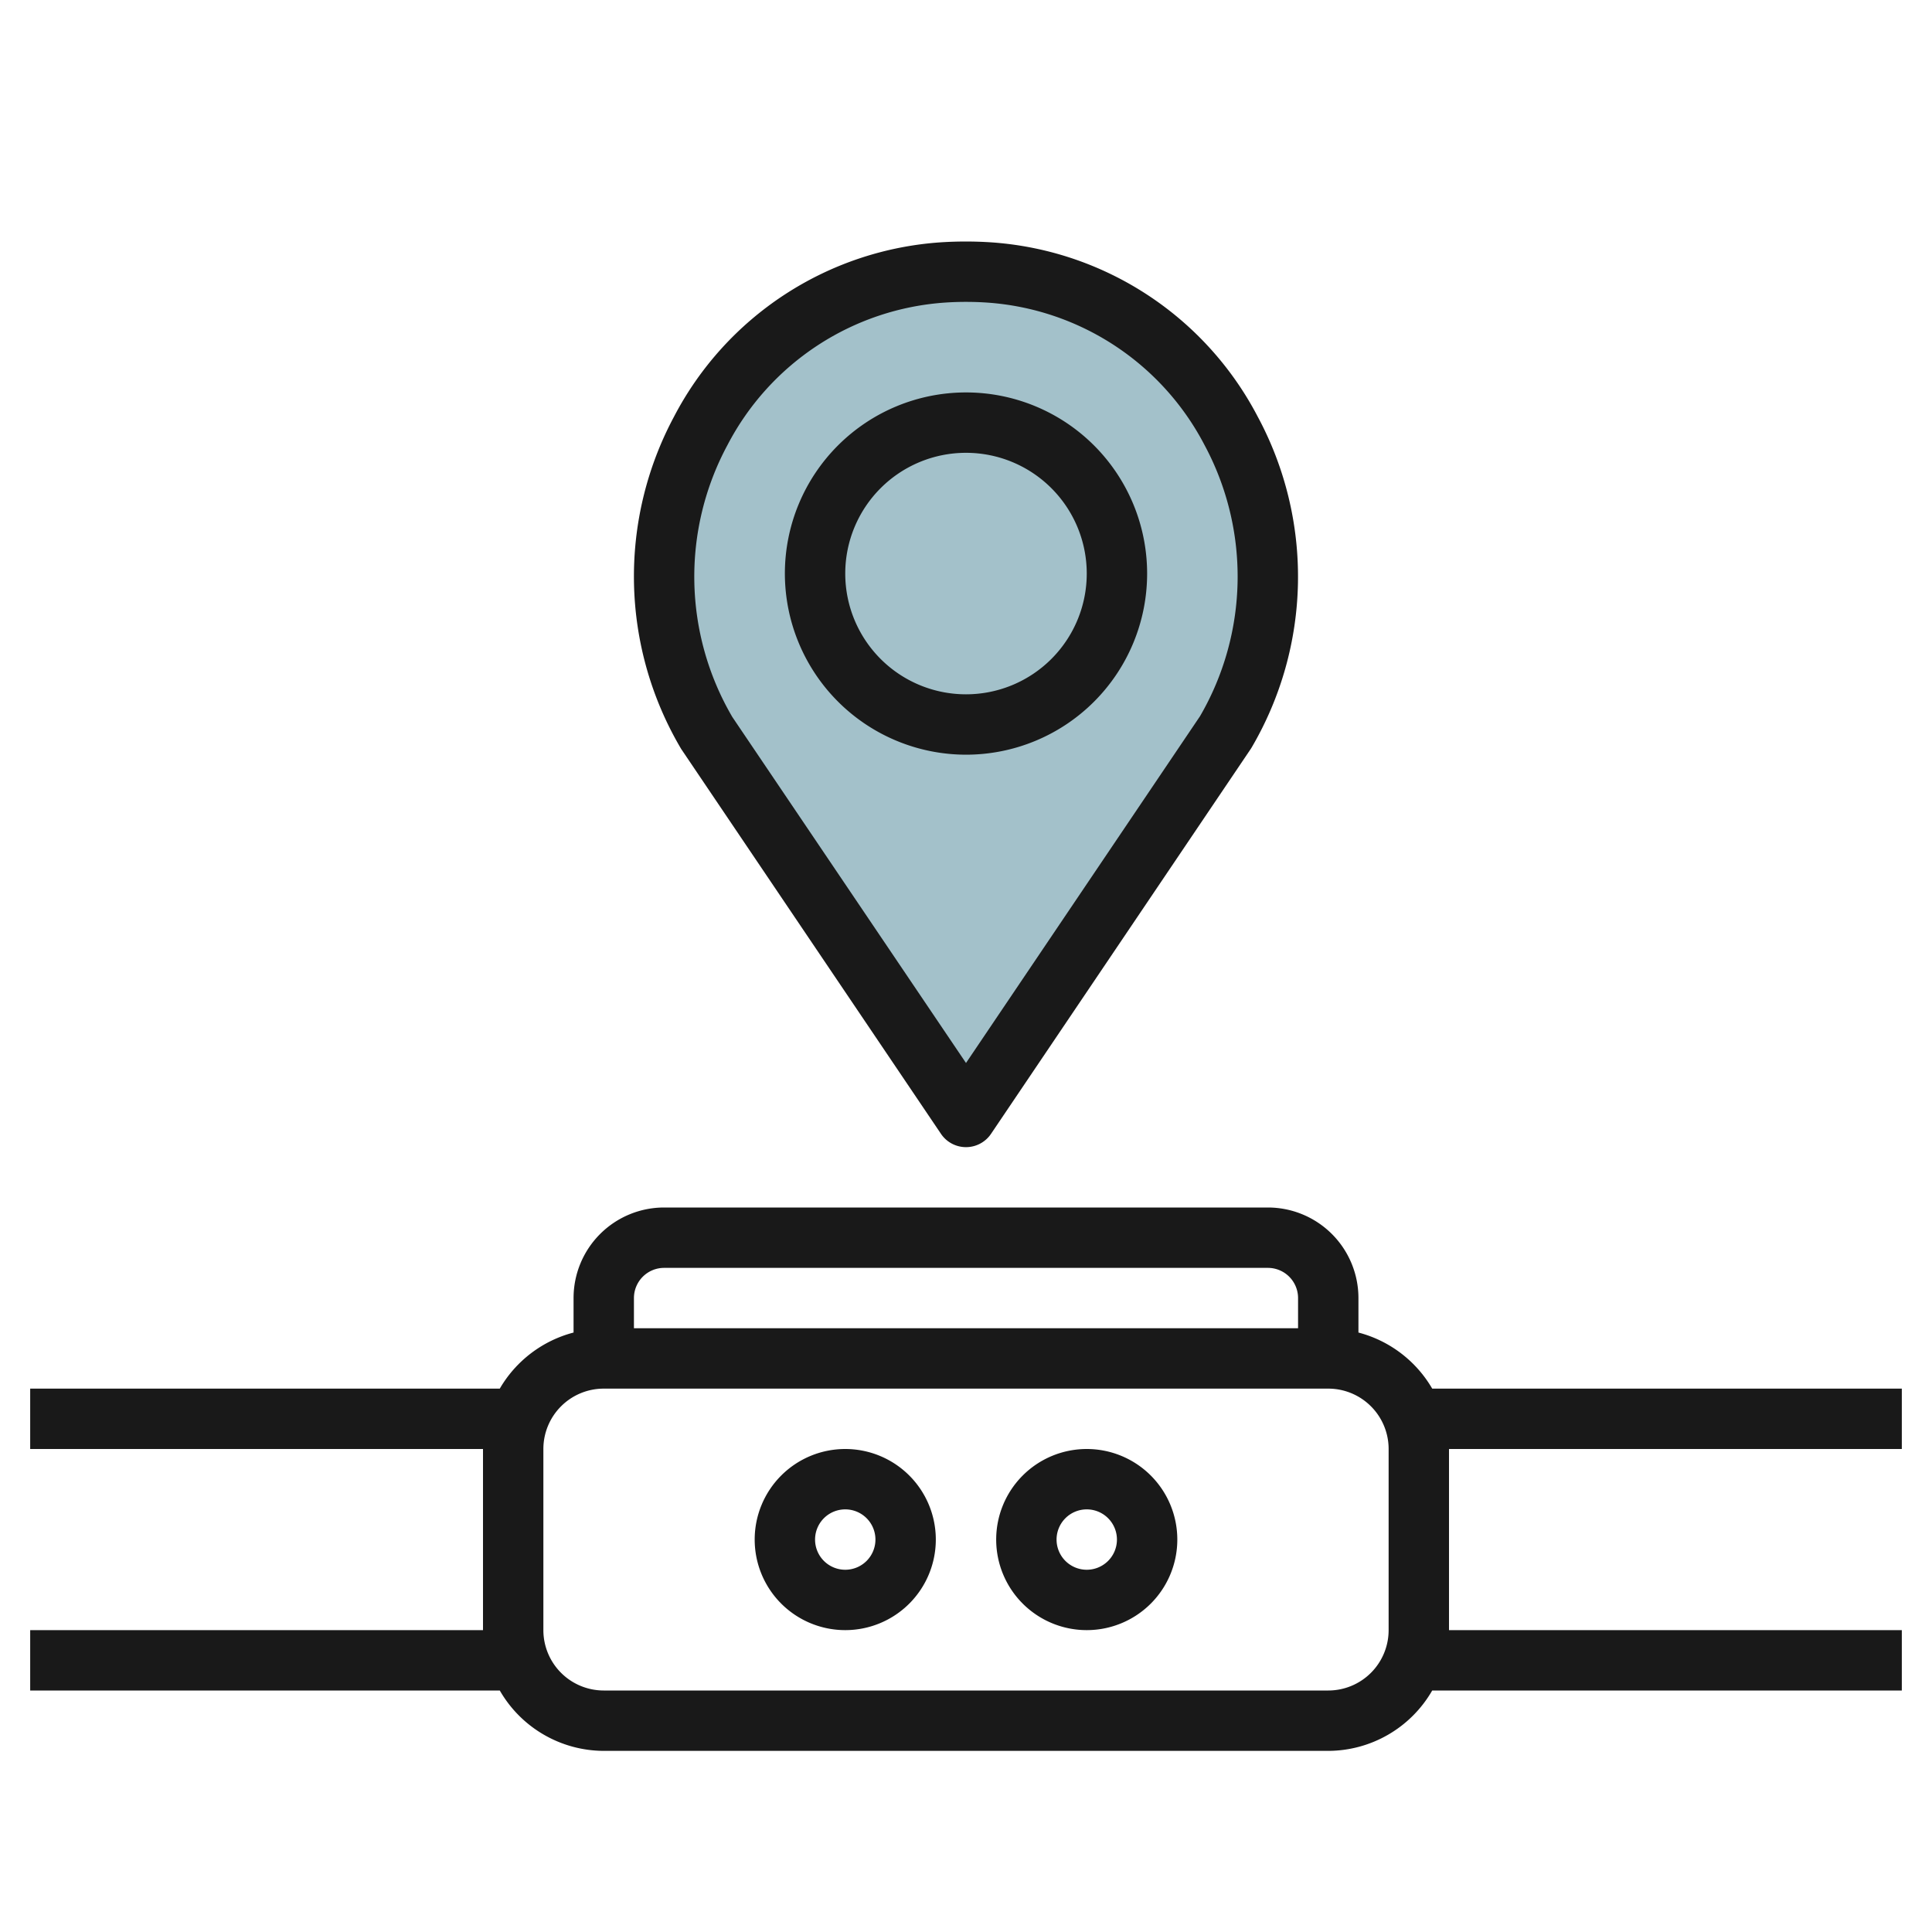
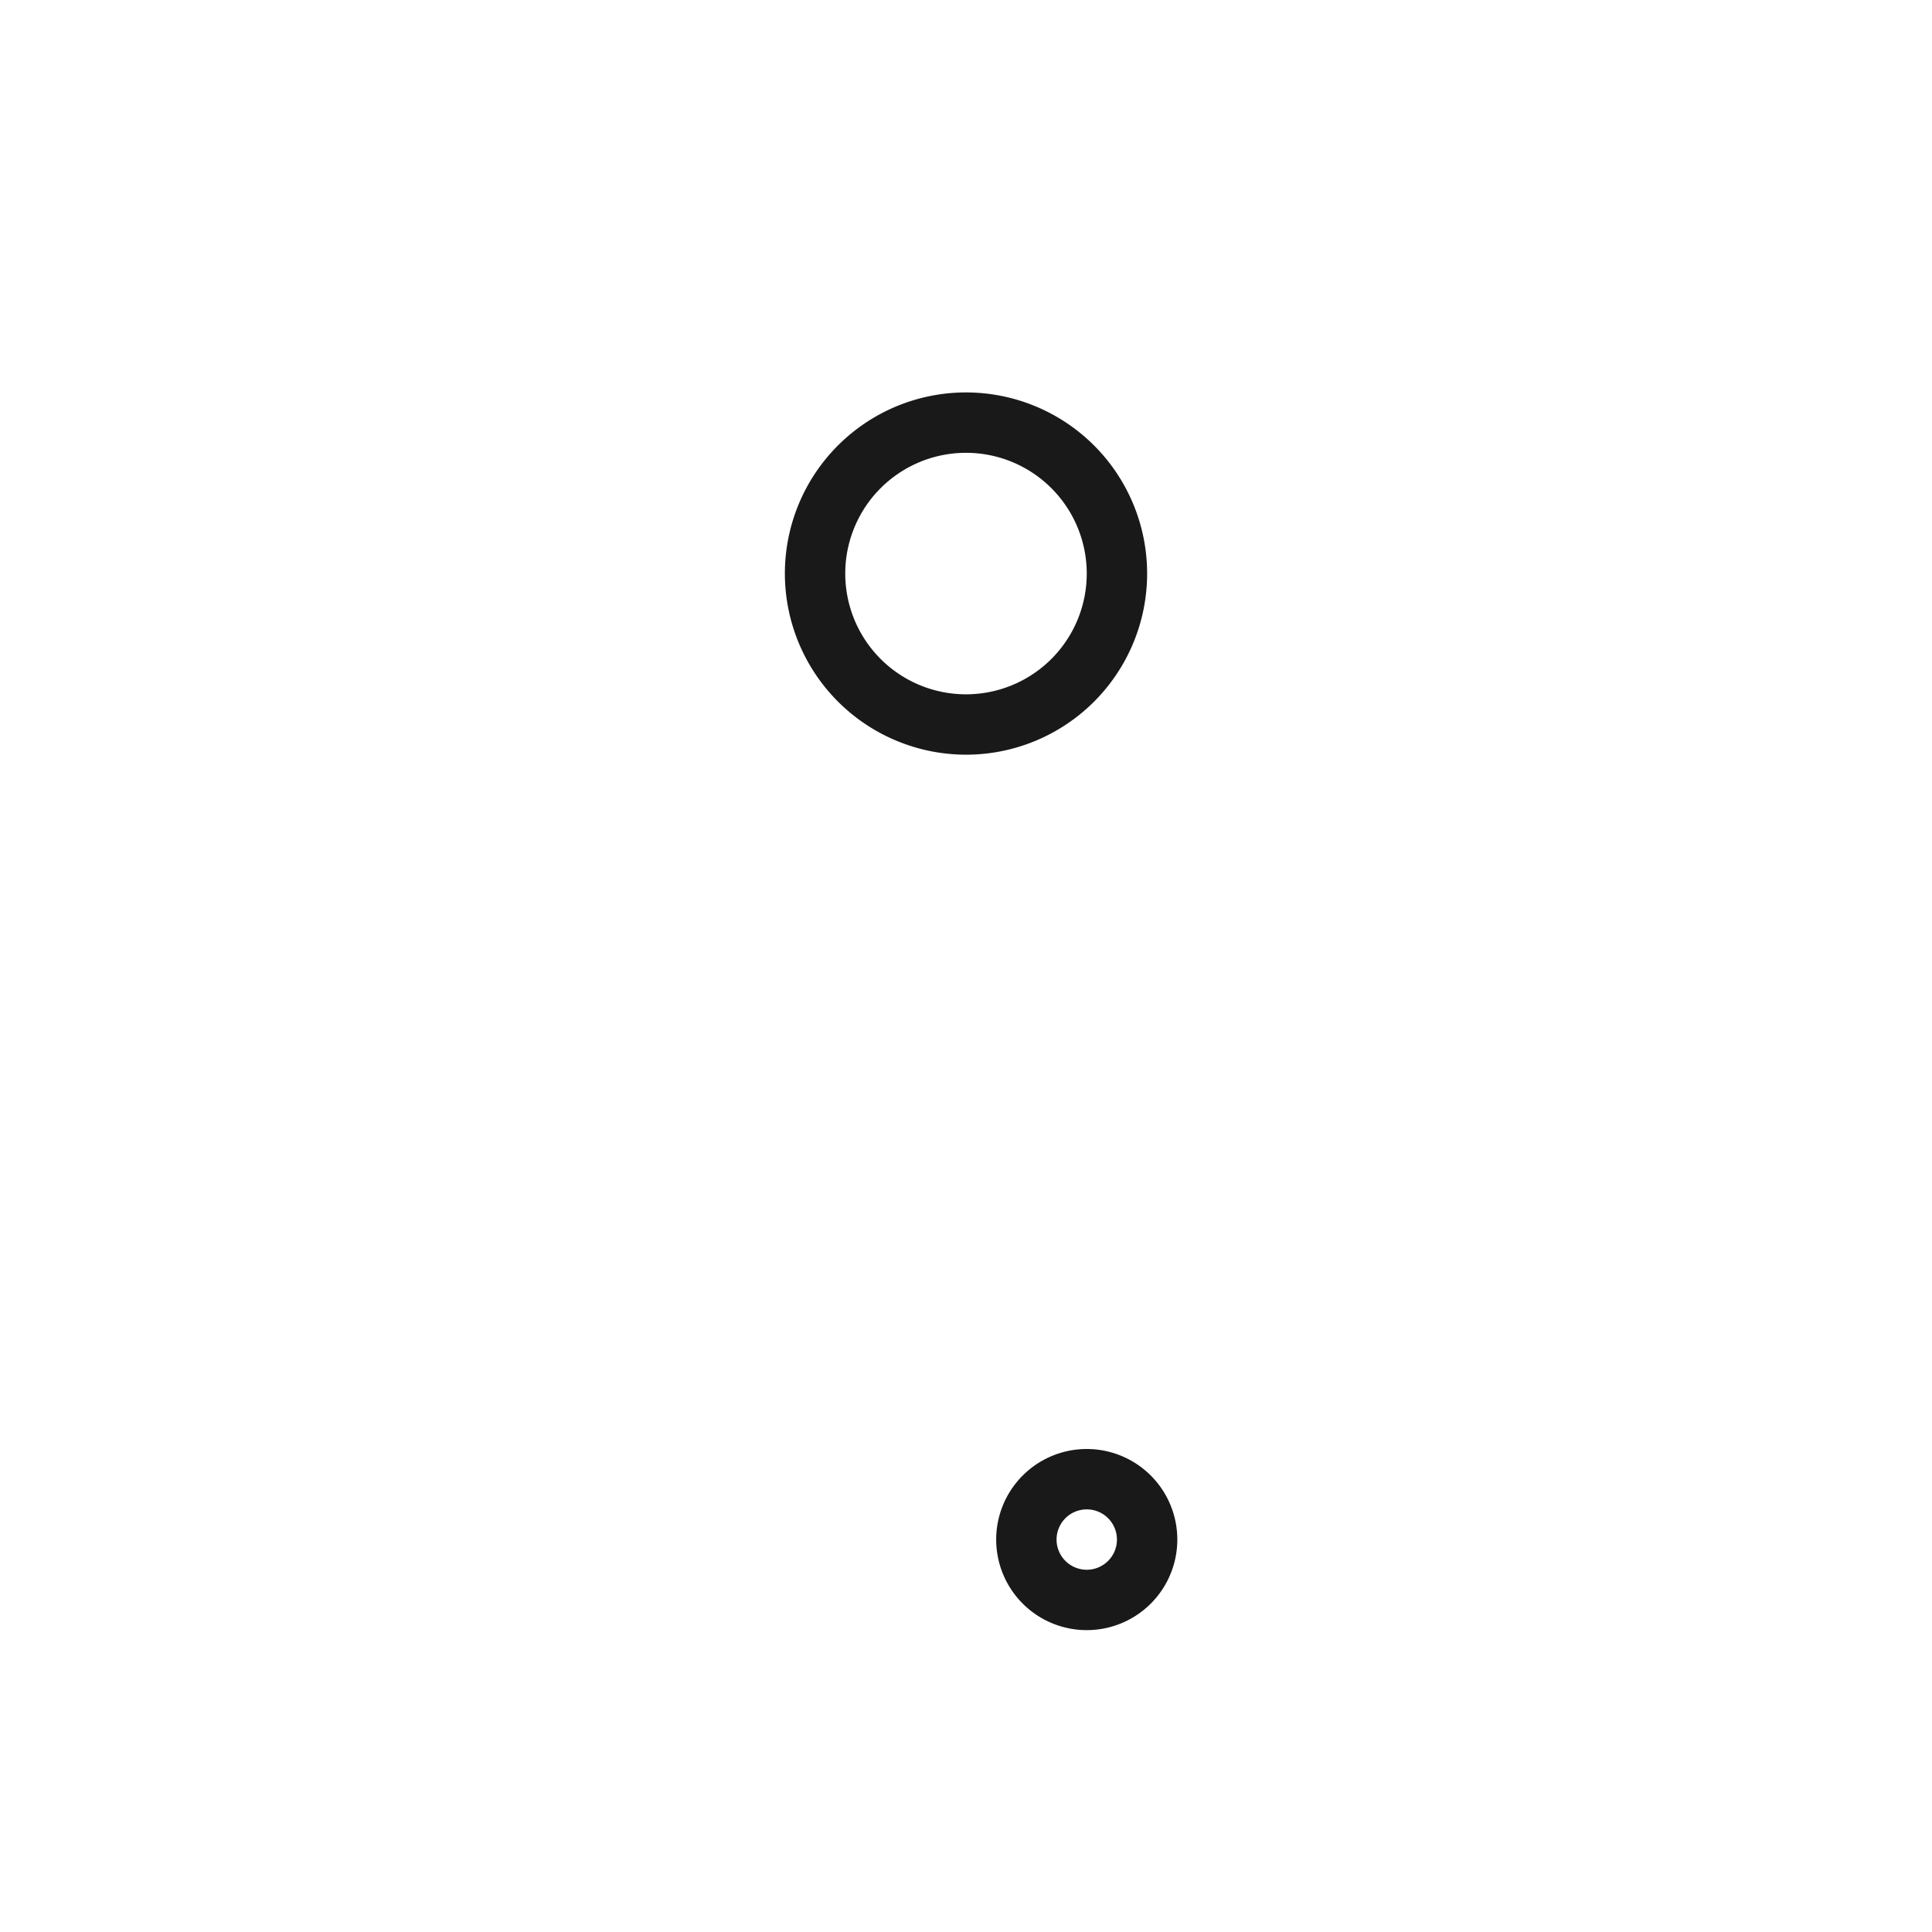
<svg xmlns="http://www.w3.org/2000/svg" id="Layer_3" height="512" viewBox="0 0 64 64" width="512" data-name="Layer 3">
-   <path d="m40.6 24.256c3.733-6.4-.412-14.732-7.846-15.231-.246-.016-.499-.025-.754-.025s-.508.009-.759.025c-7.434.5-11.579 8.834-7.846 15.231l8.605 12.744z" fill="#a3c1ca" />
  <g fill="#191919">
-     <path d="m63 48v-2h-15.556a4 4 0 0 0 -2.444-1.858v-1.142a3 3 0 0 0 -3-3h-20a3 3 0 0 0 -3 3v1.142a4 4 0 0 0 -2.444 1.858h-15.556v2h15v6h-15v2h15.556a3.987 3.987 0 0 0 3.444 2h24a3.987 3.987 0 0 0 3.444-2h15.556v-2h-15v-6zm-41-6h20a1 1 0 0 1 1 1v1h-22v-1a1 1 0 0 1 1-1zm24 12a2 2 0 0 1 -2 2h-24a2 2 0 0 1 -2-2v-6a2 2 0 0 1 2-2h24a2 2 0 0 1 2 2z" />
-     <path d="m28 48a3 3 0 1 0 3 3 3 3 0 0 0 -3-3zm0 4a1 1 0 1 1 1-1 1 1 0 0 1 -1 1z" />
    <path d="m36 48a3 3 0 1 0 3 3 3 3 0 0 0 -3-3zm0 4a1 1 0 1 1 1-1 1 1 0 0 1 -1 1z" />
-     <path d="m31.171 37.56a1 1 0 0 0 1.658 0l8.6-12.745c.012-.018.024-.037.035-.056a11.191 11.191 0 0 0 .2-10.956 10.791 10.791 0 0 0 -8.846-5.776 12.811 12.811 0 0 0 -1.651 0 10.787 10.787 0 0 0 -8.838 5.773 11.213 11.213 0 0 0 .237 11.012zm-7.071-22.82a8.8 8.8 0 0 1 7.211-4.717q.34-.023.689-.023t.692.023a8.8 8.8 0 0 1 7.208 4.717 9.205 9.205 0 0 1 -.147 8.984l-7.753 11.489-7.741-11.462a9.2 9.2 0 0 1 -.159-9.011z" />
    <path d="m32 25a6 6 0 1 0 -6-6 6.006 6.006 0 0 0 6 6zm0-10a4 4 0 1 1 -4 4 4 4 0 0 1 4-4z" />
  </g>
</svg>